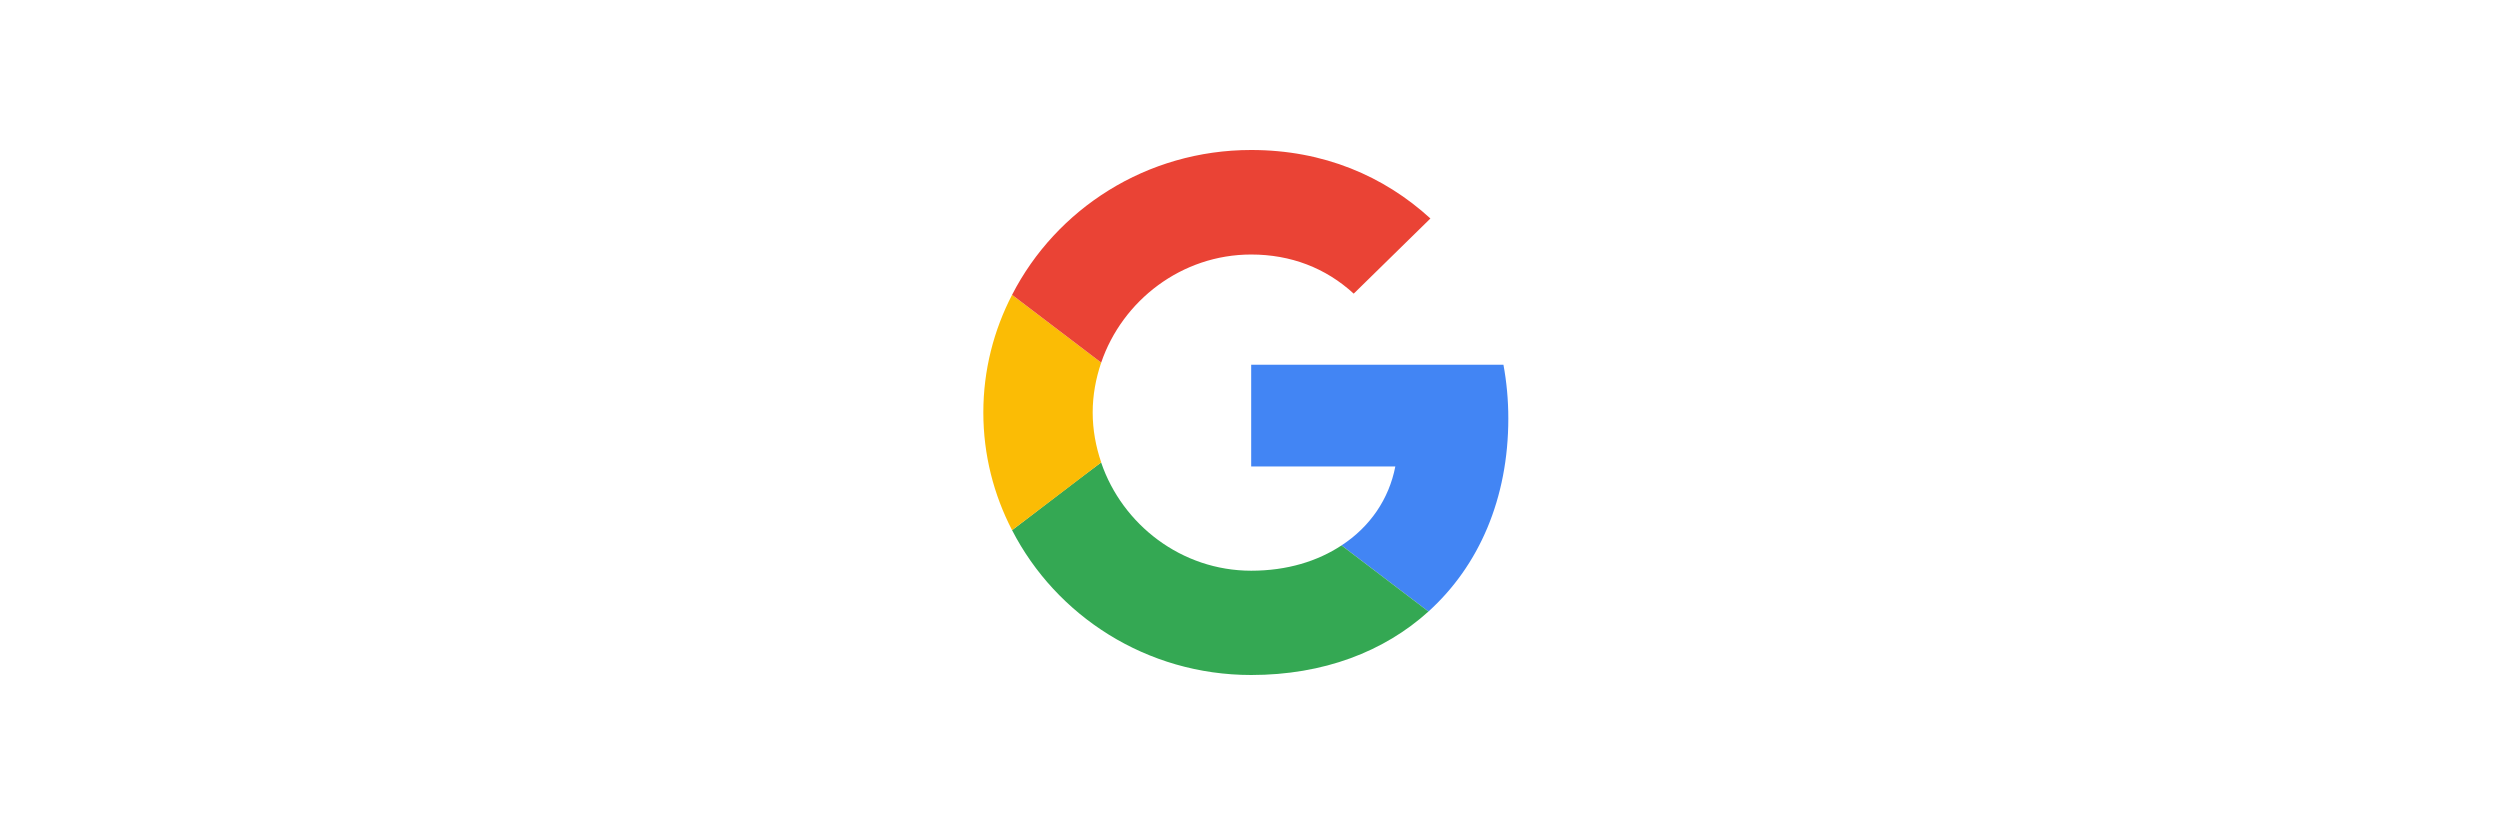
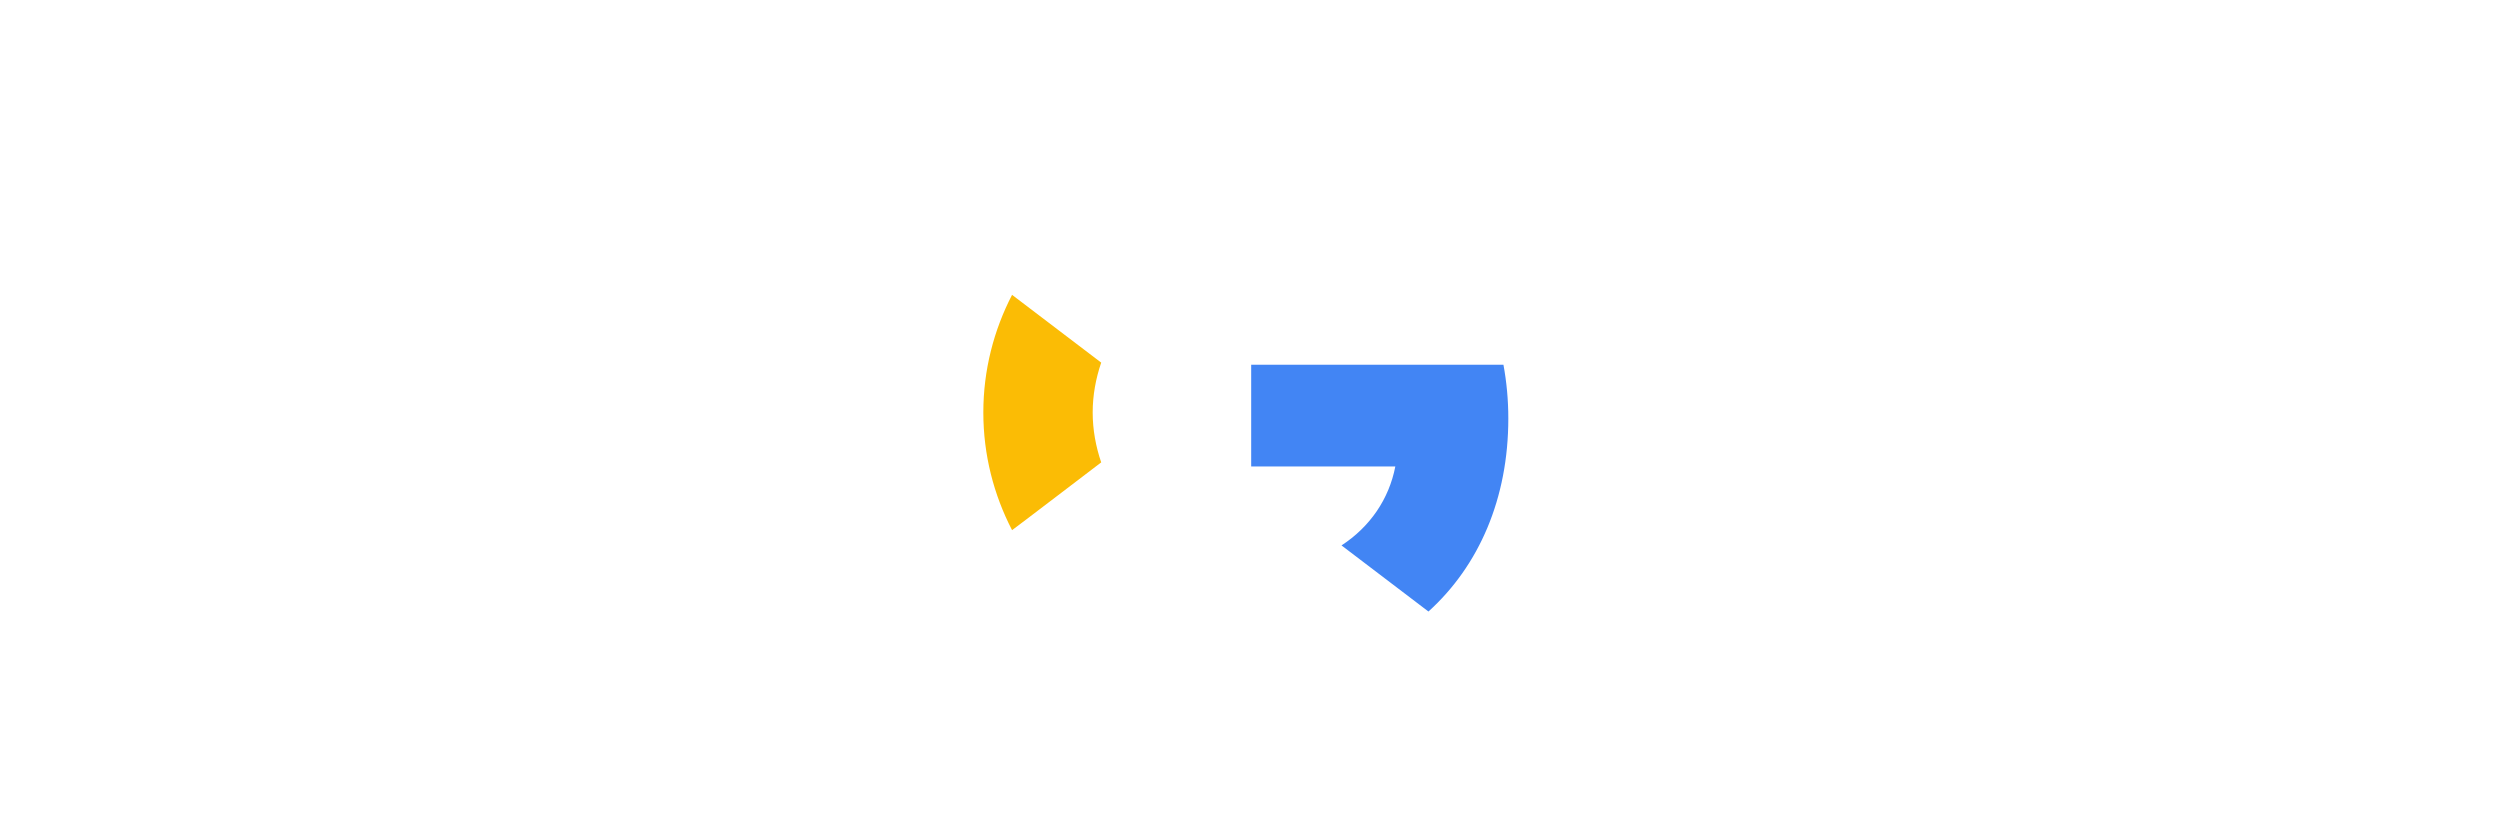
<svg xmlns="http://www.w3.org/2000/svg" fill="none" height="50" viewBox="0 0 150 50" width="150">
  <path d="m75.071 21.886v6.1h8.649c-.38 1.962-1.52 3.623-3.229 4.739l5.216 3.966c3.039-2.749 4.792-6.787 4.792-11.584 0-1.117-.102-2.191-.292-3.222z" fill="#4285f4" />
-   <path d="m66.064 27.748-1.176.882-4.164 3.179c2.644 5.14 8.065 8.691 14.347 8.691 4.339 0 7.977-1.403 10.636-3.809l-5.216-3.966c-1.432.945-3.258 1.518-5.42 1.518-4.179 0-7.729-2.763-9-6.486z" fill="#34a853" />
  <path d="m60.724 17.691c-1.096 2.119-1.724 4.51-1.724 7.059s.628 4.94 1.724 7.059c0 .014 5.348-4.066 5.348-4.066-.321-.945-.511-1.947-.511-2.993 0-1.045.19-2.048.511-2.993z" fill="#fbbc05" />
-   <path d="m75.072 15.271c2.367 0 4.471.802 6.151 2.348l4.602-4.51c-2.791-2.549-6.414-4.109-10.753-4.109-6.283 0-11.703 3.537-14.348 8.691l5.347 4.066c1.271-3.723 4.822-6.486 9-6.486z" fill="#ea4335" />
</svg>